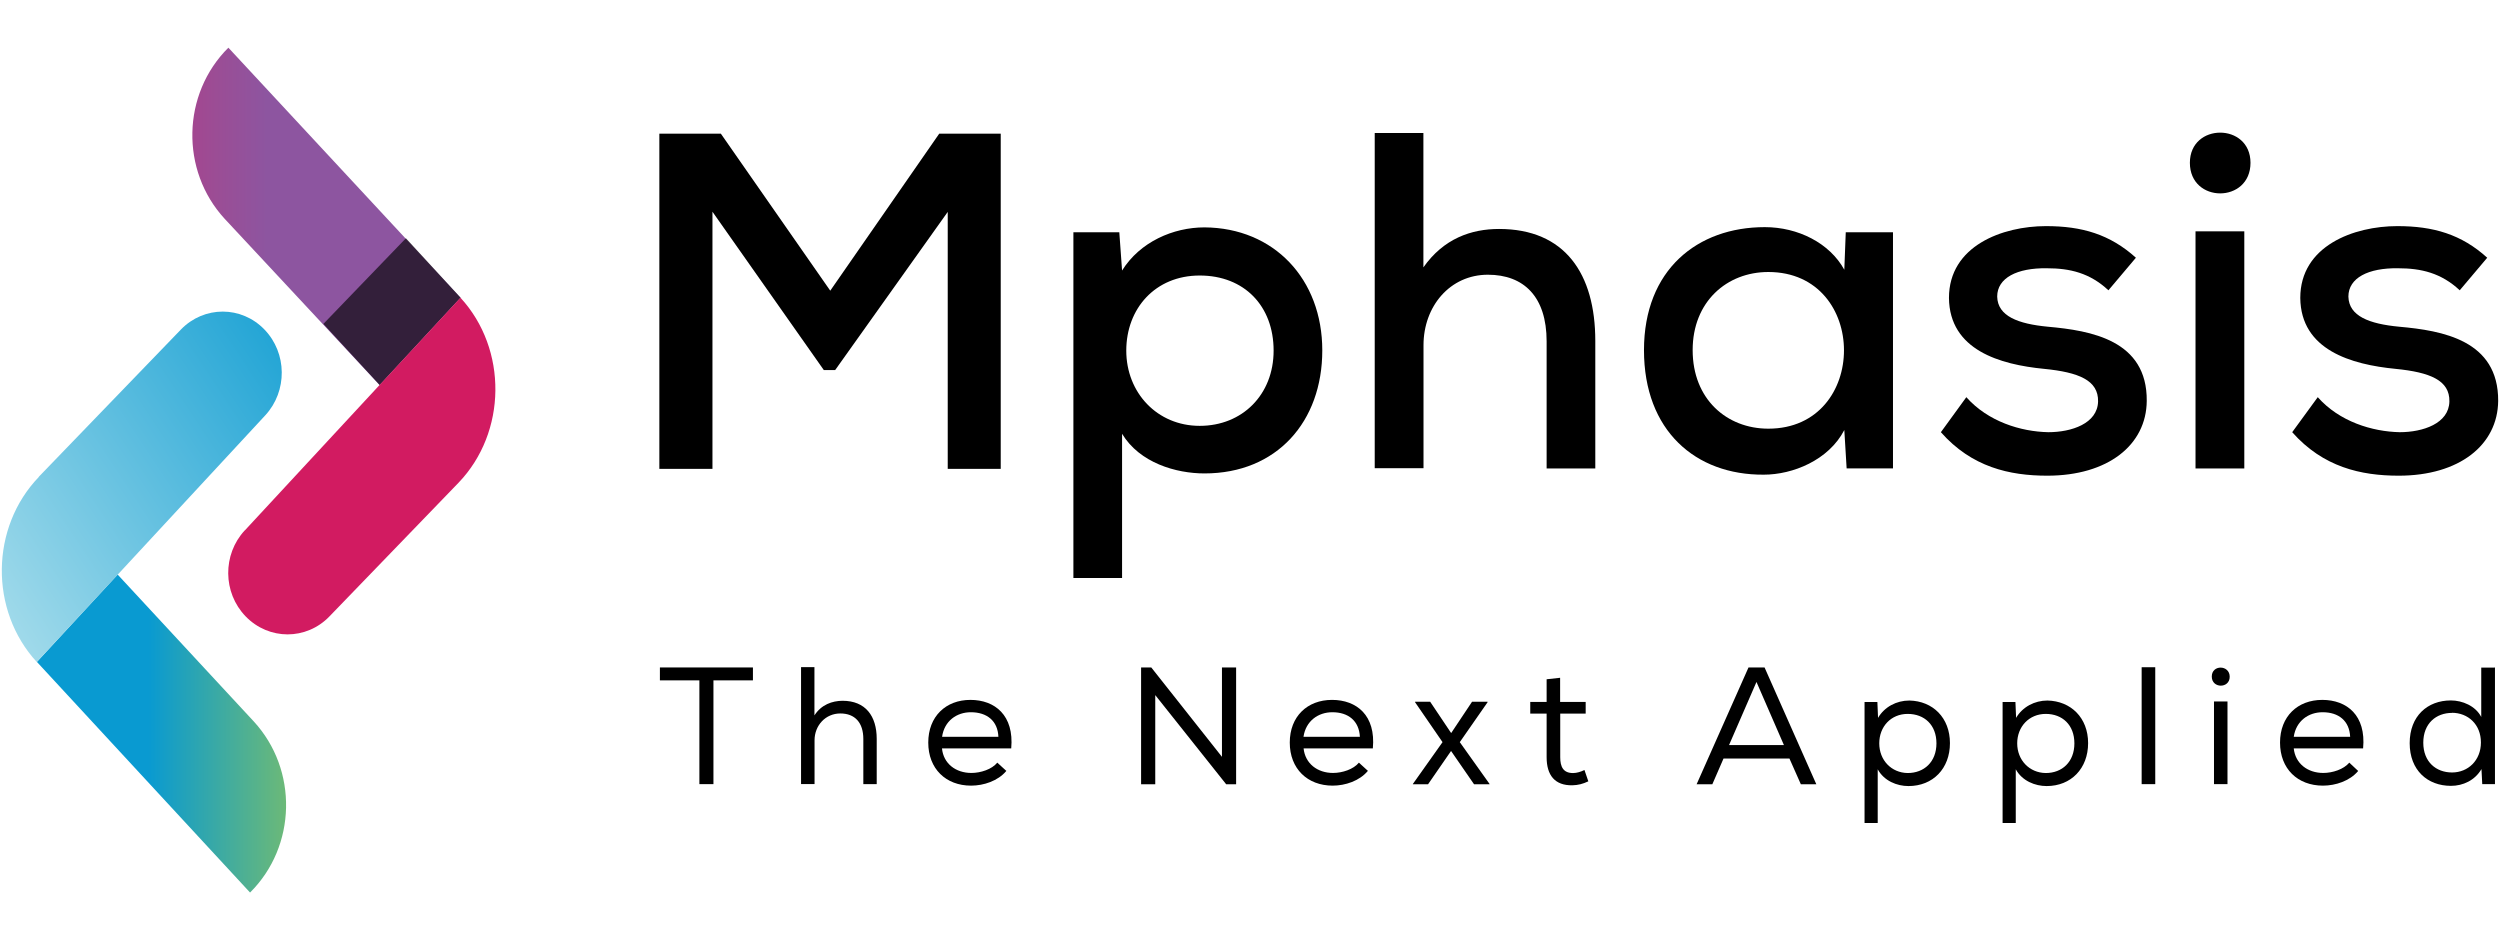
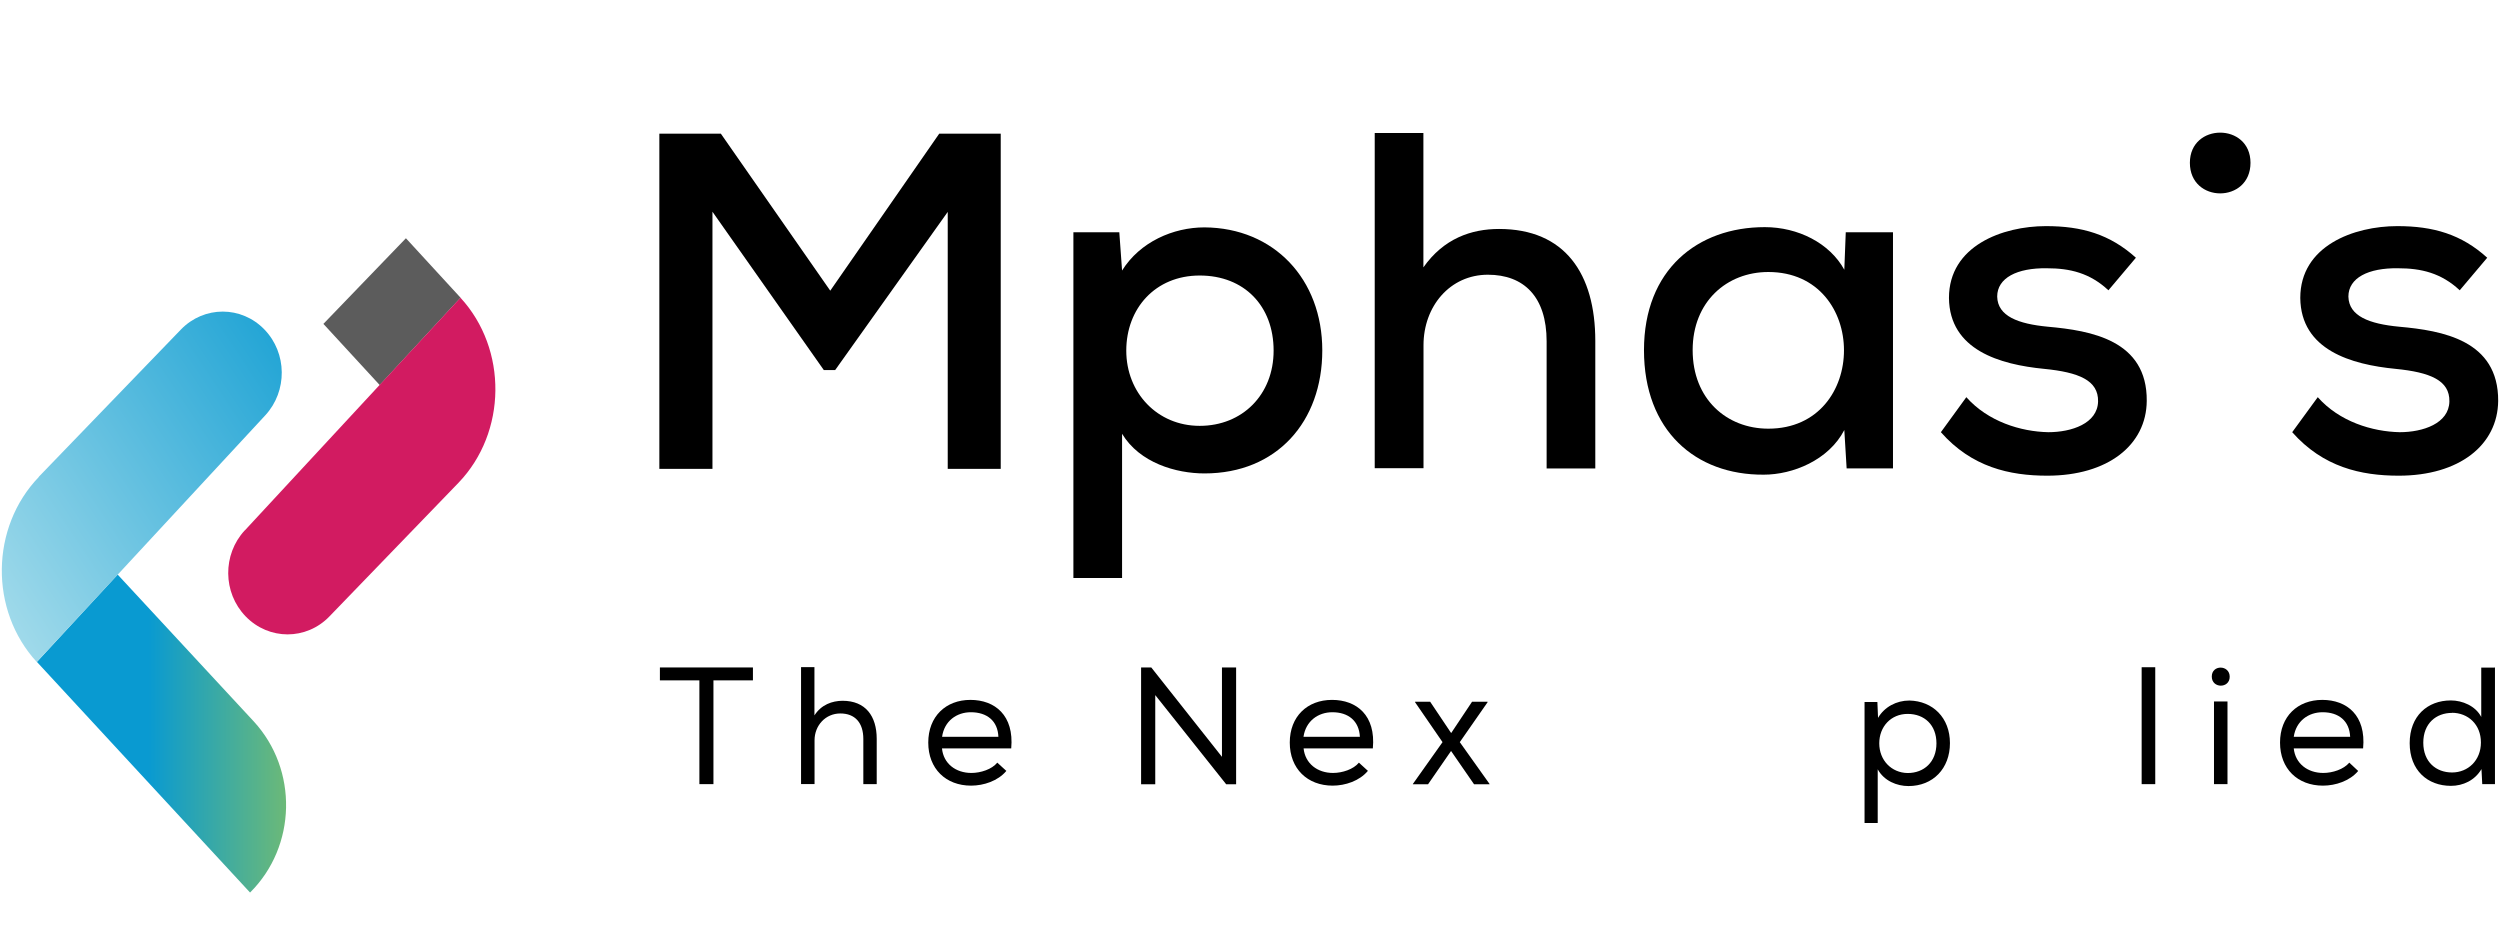
<svg xmlns="http://www.w3.org/2000/svg" width="226" height="85" viewBox="0 0 226 85" fill="none">
  <path d="M59.655 61.505V60.338H68.065V61.505H64.495V70.886H63.225V61.505H59.655Z" fill="black" />
  <path d="M73.625 60.35V64.671C74.255 63.688 75.235 63.36 76.165 63.35C78.245 63.35 79.255 64.733 79.255 66.791V70.888H78.045V66.801C78.045 65.337 77.295 64.497 75.965 64.497C74.635 64.497 73.635 65.573 73.635 66.924V70.877H72.415V60.309H73.625V60.339V60.35Z" fill="black" />
  <path d="M90.965 69.701C90.215 70.592 88.935 71.022 87.785 71.022C85.505 71.022 83.915 69.496 83.915 67.13C83.915 64.765 85.505 63.27 87.725 63.27C89.945 63.27 91.685 64.673 91.415 67.653H85.155C85.285 69.025 86.395 69.875 87.815 69.875C88.655 69.875 89.665 69.547 90.155 68.943L90.985 69.701H90.965ZM90.255 66.618C90.205 65.164 89.215 64.386 87.765 64.386C86.485 64.386 85.365 65.174 85.165 66.608H90.265L90.255 66.618Z" fill="black" />
  <path d="M104.075 60.338L110.465 68.418V60.338H111.745V70.896H110.845L104.435 62.837V70.896H103.155V60.338H104.075Z" fill="black" />
  <path d="M123.645 69.701C122.895 70.592 121.615 71.022 120.475 71.022C118.195 71.022 116.595 69.496 116.595 67.13C116.595 64.765 118.185 63.27 120.415 63.27C122.645 63.27 124.385 64.673 124.105 67.653H117.845C117.985 69.025 119.095 69.875 120.505 69.875C121.345 69.875 122.355 69.547 122.845 68.943L123.675 69.701H123.645ZM122.935 66.618C122.865 65.164 121.885 64.386 120.445 64.386C119.165 64.386 118.045 65.174 117.835 66.608H122.935V66.618Z" fill="black" />
  <path d="M130.405 67.09L127.925 63.485V63.434H129.285L131.185 66.27L133.075 63.434H134.475V63.485L131.965 67.09L134.655 70.868V70.899H133.255L131.175 67.888L129.095 70.899H127.725V70.868L130.405 67.09Z" fill="black" />
-   <path d="M141.065 63.453H143.345V64.508H141.045V68.45C141.045 69.331 141.325 69.884 142.205 69.884C142.535 69.884 142.905 69.772 143.235 69.608L143.585 70.632C143.095 70.867 142.645 70.98 142.145 70.99C140.565 71.021 139.815 70.089 139.815 68.45V64.508H138.335V63.453H139.815V61.405L141.035 61.272V63.453H141.055H141.065Z" fill="black" />
-   <path d="M159.516 60.338L164.195 70.896H162.796L161.766 68.572H155.806L154.796 70.896H153.375L158.065 60.338H159.526H159.516ZM158.785 61.649L156.306 67.353H161.266L158.785 61.649Z" fill="black" />
  <path d="M168.555 63.461H169.715L169.775 64.895C170.355 63.902 171.445 63.328 172.605 63.328C174.725 63.369 176.275 64.885 176.275 67.179C176.275 69.473 174.745 71.06 172.525 71.06C171.485 71.06 170.325 70.599 169.745 69.544V74.399H168.555V63.461ZM175.055 67.199C175.055 65.53 173.965 64.537 172.455 64.537C170.945 64.537 169.885 65.684 169.885 67.199C169.885 68.715 170.975 69.862 172.455 69.882C173.935 69.882 175.055 68.879 175.055 67.199Z" fill="black" />
-   <path d="M181.035 63.461H182.195L182.255 64.895C182.835 63.902 183.935 63.328 185.085 63.328C187.205 63.369 188.765 64.885 188.765 67.179C188.765 69.473 187.225 71.06 185.015 71.06C183.975 71.06 182.805 70.599 182.225 69.544V74.399H181.035V63.461ZM187.525 67.199C187.525 65.53 186.435 64.537 184.935 64.537C183.435 64.537 182.355 65.684 182.355 67.199C182.355 68.715 183.455 69.862 184.935 69.882C186.415 69.882 187.525 68.879 187.525 67.199Z" fill="black" />
  <path d="M194.835 70.887H193.605V60.318H194.835V70.887Z" fill="black" />
  <path d="M201.565 61.18C201.565 62.255 199.945 62.255 199.945 61.159C199.945 60.064 201.565 60.094 201.565 61.18ZM200.145 70.888H201.365V63.412H200.145V70.888Z" fill="black" />
  <path d="M213.175 69.701C212.425 70.592 211.145 71.022 209.995 71.022C207.705 71.022 206.115 69.496 206.115 67.13C206.115 64.765 207.705 63.27 209.935 63.27C212.165 63.27 213.905 64.673 213.625 67.653H207.355C207.495 69.025 208.605 69.875 210.025 69.875C210.865 69.875 211.875 69.547 212.375 68.943L213.185 69.701H213.175ZM212.455 66.618C212.395 65.164 211.415 64.386 209.965 64.386C208.685 64.386 207.565 65.174 207.355 66.608H212.465L212.455 66.618Z" fill="black" />
  <path d="M225.545 60.318V70.887H224.395L224.325 69.525C223.725 70.549 222.655 71.041 221.565 71.041C219.455 71.041 217.835 69.638 217.835 67.18C217.835 64.722 219.455 63.319 221.555 63.319C222.595 63.319 223.785 63.81 224.305 64.814V60.349H225.525V60.329L225.545 60.318ZM221.665 64.445C220.225 64.445 219.065 65.398 219.065 67.139C219.065 68.88 220.225 69.832 221.665 69.832C223.105 69.832 224.275 68.747 224.275 67.118C224.275 65.49 223.115 64.435 221.645 64.435H221.665V64.445Z" fill="black" />
  <path d="M85.686 19.14L75.496 33.457H74.475L64.406 19.14V42.387H59.605V12.084H65.165L75.055 26.278L84.906 12.084H90.466V42.387H85.675V19.14H85.686Z" fill="black" />
  <path d="M97.035 52.251V20.995H101.185L101.435 24.456C103.055 21.866 106.055 20.555 108.885 20.555C115.175 20.596 119.535 25.235 119.535 31.676C119.535 38.118 115.425 42.798 108.885 42.798C106.315 42.798 103.025 41.846 101.435 39.214V52.251H97.025H97.035ZM115.135 31.697C115.135 27.662 112.485 24.907 108.455 24.907C104.425 24.907 101.815 27.898 101.815 31.697C101.815 35.496 104.605 38.497 108.455 38.497C112.305 38.497 115.135 35.681 115.135 31.697Z" fill="black" />
  <path d="M128.675 12.034V24.169C130.505 21.568 132.995 20.698 135.515 20.698C141.465 20.698 144.215 24.733 144.215 30.826V42.347H139.815V30.857C139.815 26.822 137.755 24.835 134.505 24.835C131.075 24.835 128.685 27.692 128.685 31.205V42.326H124.275V12.023H128.685L128.675 12.034Z" fill="black" />
  <path d="M166.846 20.994H171.126V42.346H166.936L166.726 38.875C165.306 41.609 162.056 42.91 159.446 42.91C153.276 42.951 148.616 38.936 148.616 31.655C148.616 24.373 153.456 20.533 159.536 20.533C162.536 20.533 165.396 21.967 166.726 24.384L166.856 21.004L166.846 20.994ZM153.016 31.655C153.016 36.079 156.096 38.752 159.856 38.752C168.976 38.752 168.976 24.589 159.856 24.589C156.106 24.589 153.016 27.272 153.016 31.645V31.655Z" fill="black" />
  <path d="M190.596 26.238C188.926 24.681 187.136 24.251 185.036 24.251C182.346 24.21 180.546 25.122 180.546 26.811C180.586 28.583 182.436 29.279 185.126 29.535C189.016 29.884 194.116 30.744 194.066 36.243C194.036 40.227 190.556 43.002 185.076 43.002C181.656 43.002 178.236 42.224 175.456 39.07L177.756 35.905C179.726 38.117 182.676 39.019 185.166 39.07C187.266 39.07 189.616 38.291 189.666 36.294C189.706 34.379 187.916 33.652 184.786 33.345C180.806 32.956 176.236 31.655 176.186 26.934C176.186 22.223 181.026 20.441 184.956 20.441C188.206 20.441 190.736 21.179 193.086 23.299L190.596 26.248V26.238Z" fill="black" />
-   <path d="M203.445 14.717C203.445 18.404 197.965 18.404 197.965 14.717C197.965 11.081 203.445 11.081 203.445 14.717ZM198.475 20.913V42.347H202.885V20.913H198.475Z" fill="black" />
+   <path d="M203.445 14.717C203.445 18.404 197.965 18.404 197.965 14.717C197.965 11.081 203.445 11.081 203.445 14.717ZM198.475 20.913H202.885V20.913H198.475Z" fill="black" />
  <path d="M222.355 26.238C220.685 24.681 218.885 24.251 216.785 24.251C214.095 24.21 212.295 25.122 212.295 26.811C212.335 28.583 214.185 29.279 216.885 29.535C220.775 29.884 225.865 30.744 225.835 36.243C225.795 40.227 222.325 43.002 216.845 43.002C213.425 43.002 210.005 42.224 207.215 39.07L209.525 35.905C211.485 38.117 214.445 39.019 216.935 39.07C219.025 39.07 221.385 38.291 221.425 36.294C221.465 34.379 219.675 33.652 216.555 33.345C212.575 32.956 207.995 31.655 207.945 26.934C207.945 22.223 212.785 20.441 216.715 20.441C219.975 20.441 222.505 21.179 224.845 23.299L222.355 26.248V26.238Z" fill="black" />
-   <path d="M41.635 26.912L20.645 4.311C16.435 8.489 16.285 15.412 20.315 19.785L34.315 34.808" fill="url(#paint0_linear_1240_2360)" />
  <path opacity="0.64" d="M36.695 21.537L41.635 26.914L34.325 34.809L29.235 29.279C31.715 26.699 34.205 24.118 36.695 21.537Z" fill="url(#paint1_linear_1240_2360)" />
  <path d="M22.135 47.947L41.625 26.912C45.905 31.561 45.825 39.089 41.445 43.646L29.785 55.72C27.695 57.891 24.305 57.891 22.205 55.72C20.135 53.58 20.105 50.128 22.125 47.947H22.135Z" fill="#D21B61" />
  <path d="M3.335 59.835L22.605 80.686C26.815 76.507 26.965 69.585 22.935 65.212L10.635 51.94" fill="url(#paint2_linear_1240_2360)" />
  <path opacity="0.64" d="M8.265 65.212L3.325 59.835L10.625 51.94L15.715 57.47C13.235 60.05 10.745 62.631 8.255 65.201L8.265 65.212Z" fill="url(#paint3_linear_1240_2360)" />
  <path d="M3.505 43.102L16.355 29.789C18.445 27.628 21.825 27.628 23.905 29.789C25.965 31.919 25.995 35.36 23.985 37.541L3.325 59.846C-0.965 55.186 -0.875 47.669 3.515 43.112L3.505 43.102Z" fill="url(#paint4_linear_1240_2360)" />
  <defs>
    <linearGradient id="paint0_linear_1240_2360" x1="24.16" y1="13.547" x2="-0.045" y2="13.547" gradientUnits="userSpaceOnUse">
      <stop stop-color="#8D55A0" />
      <stop offset="0.19" stop-color="#9B4D95" />
      <stop offset="0.55" stop-color="#BA3380" />
      <stop offset="0.69" stop-color="#C61C78" />
    </linearGradient>
    <linearGradient id="paint1_linear_1240_2360" x1="19.452" y1="24.05" x2="25.003" y2="29.145" gradientUnits="userSpaceOnUse">
      <stop stop-color="white" stop-opacity="0" />
      <stop offset="0.24" stop-color="#BFBDBD" stop-opacity="0.24" />
      <stop offset="1" />
    </linearGradient>
    <linearGradient id="paint2_linear_1240_2360" x1="13.437" y1="75.359" x2="35.945" y2="75.359" gradientUnits="userSpaceOnUse">
      <stop stop-color="#099AD1" />
      <stop offset="0.85" stop-color="#A1CA48" />
    </linearGradient>
    <linearGradient id="paint3_linear_1240_2360" x1="-3.784" y1="57.4" x2="-9.329" y2="52.401" gradientUnits="userSpaceOnUse">
      <stop stop-color="white" stop-opacity="0" />
      <stop offset="0.24" stop-color="#BFBDBD" stop-opacity="0.24" />
      <stop offset="1" />
    </linearGradient>
    <linearGradient id="paint4_linear_1240_2360" x1="5.082" y1="65.552" x2="40.929" y2="41.875" gradientUnits="userSpaceOnUse">
      <stop stop-color="#A5DCEB" />
      <stop offset="1" stop-color="#099AD1" />
    </linearGradient>
  </defs>
</svg>